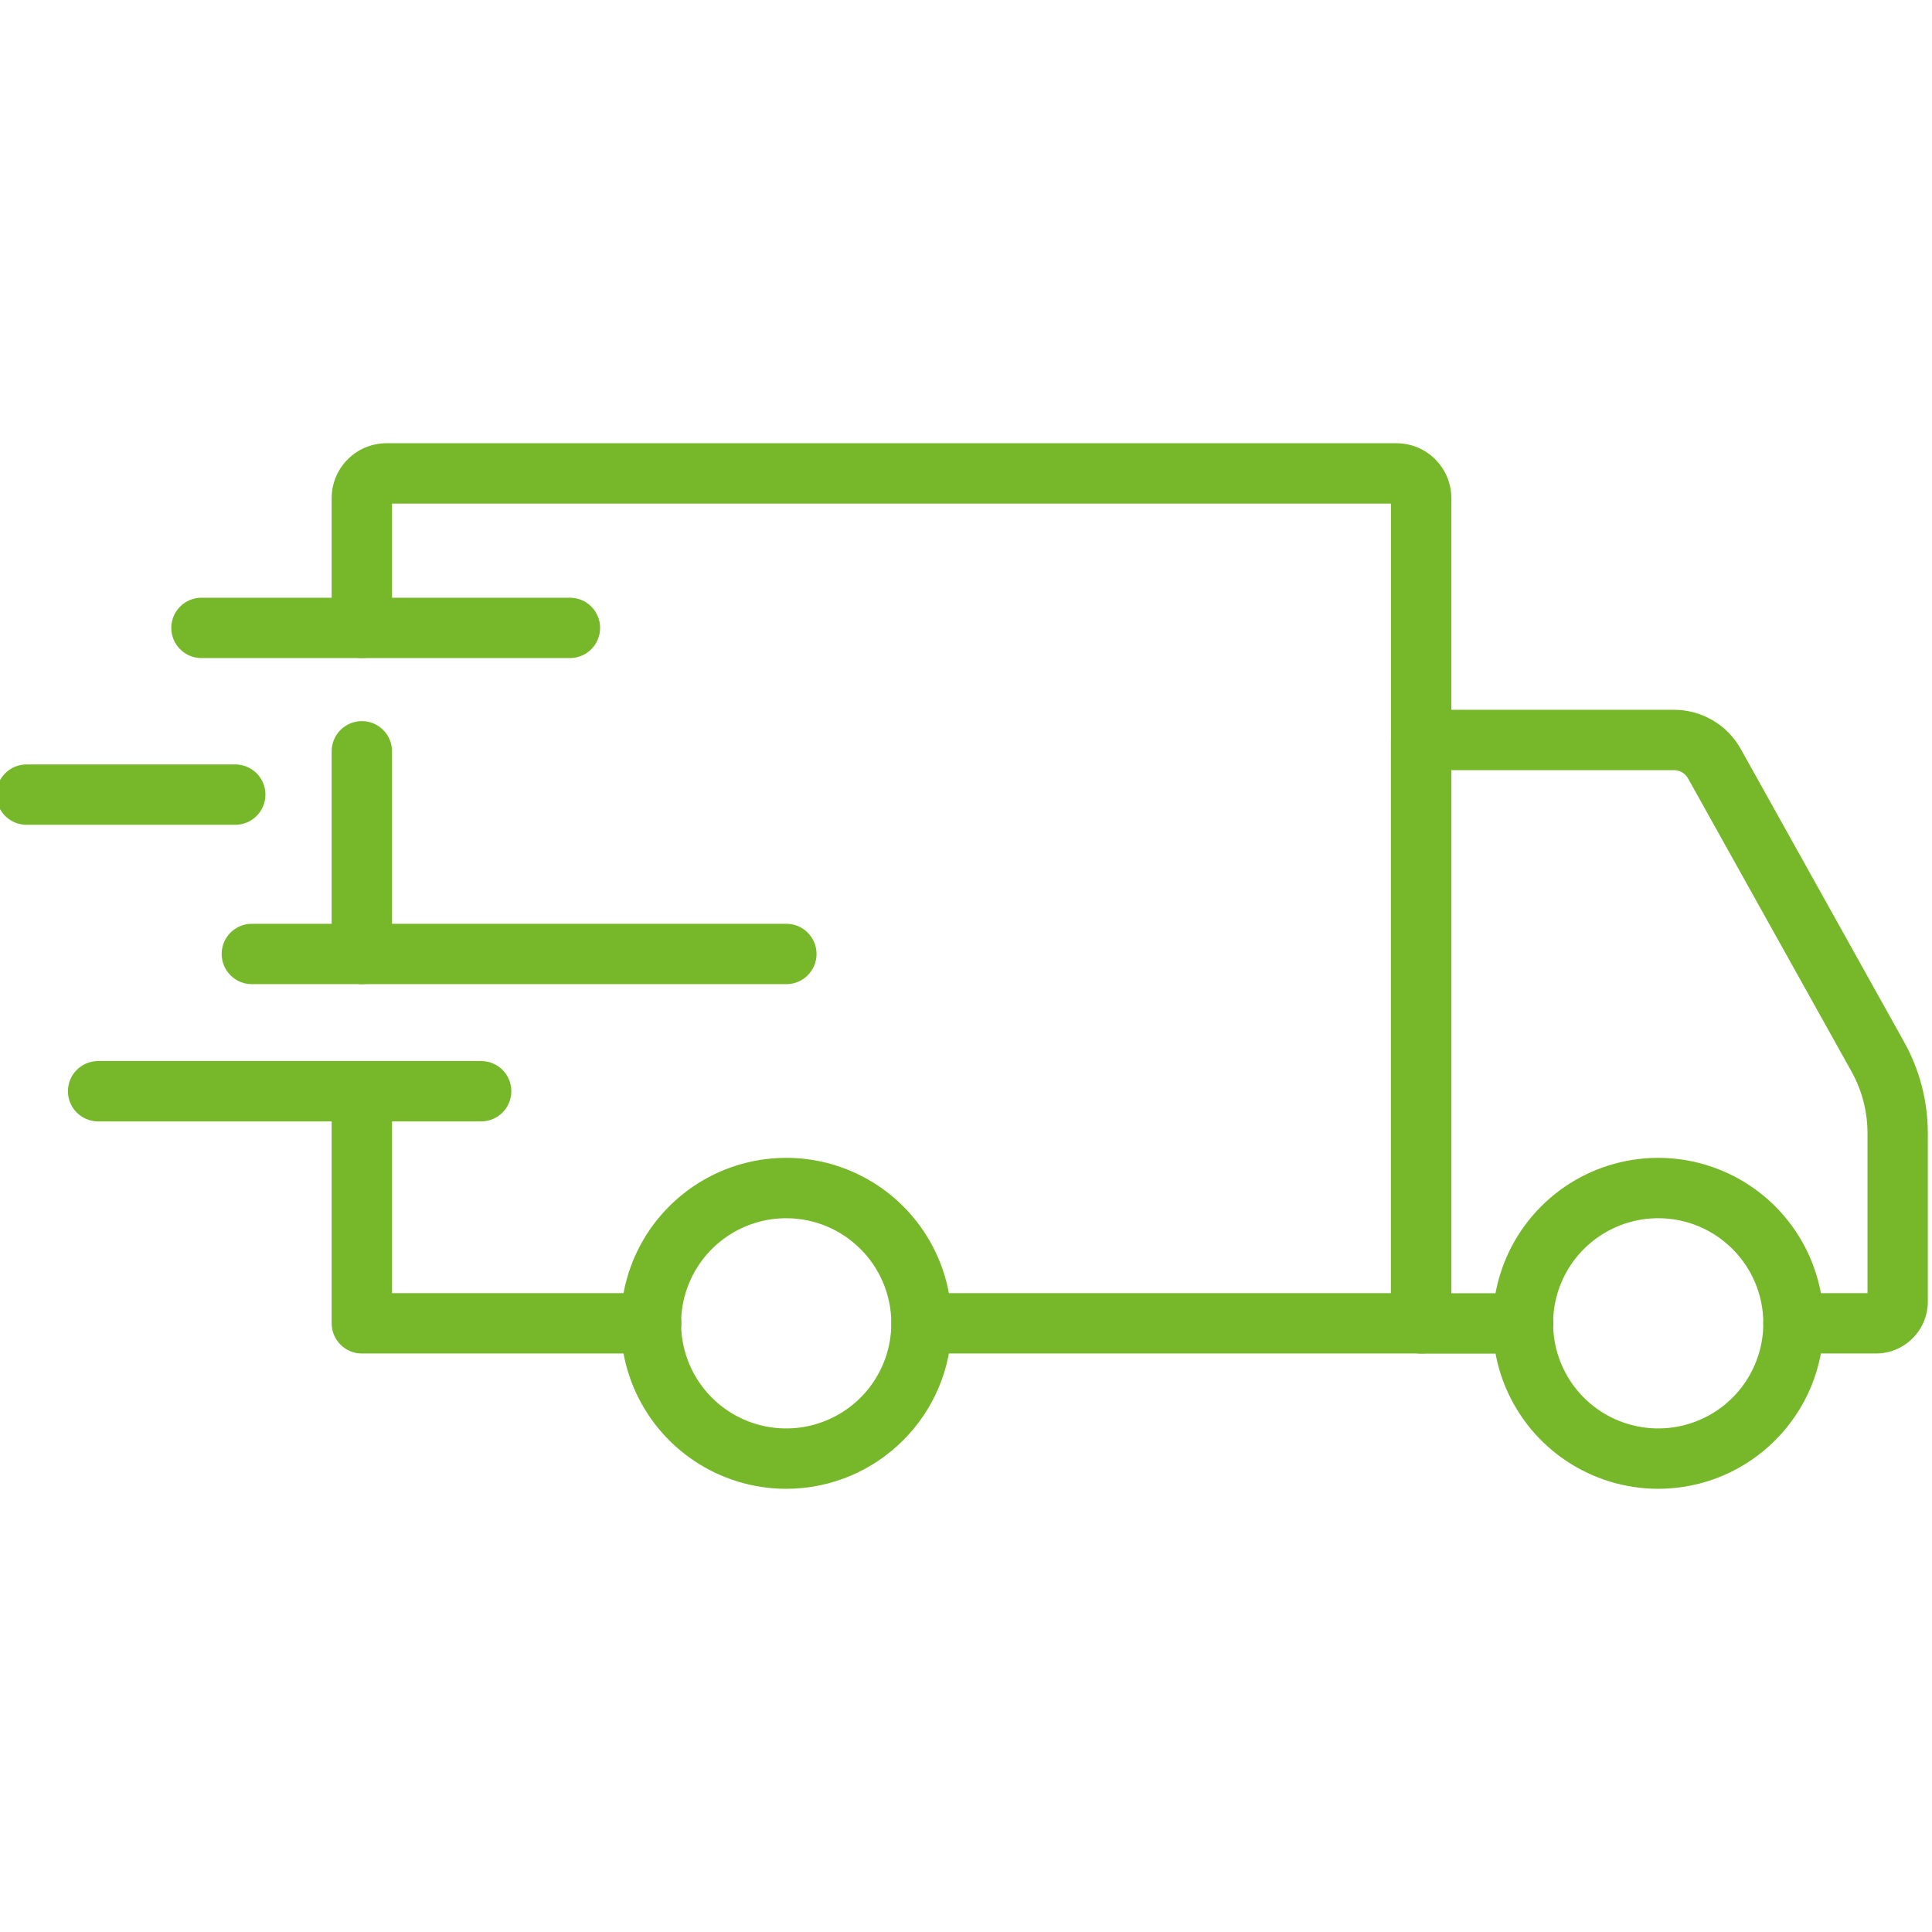
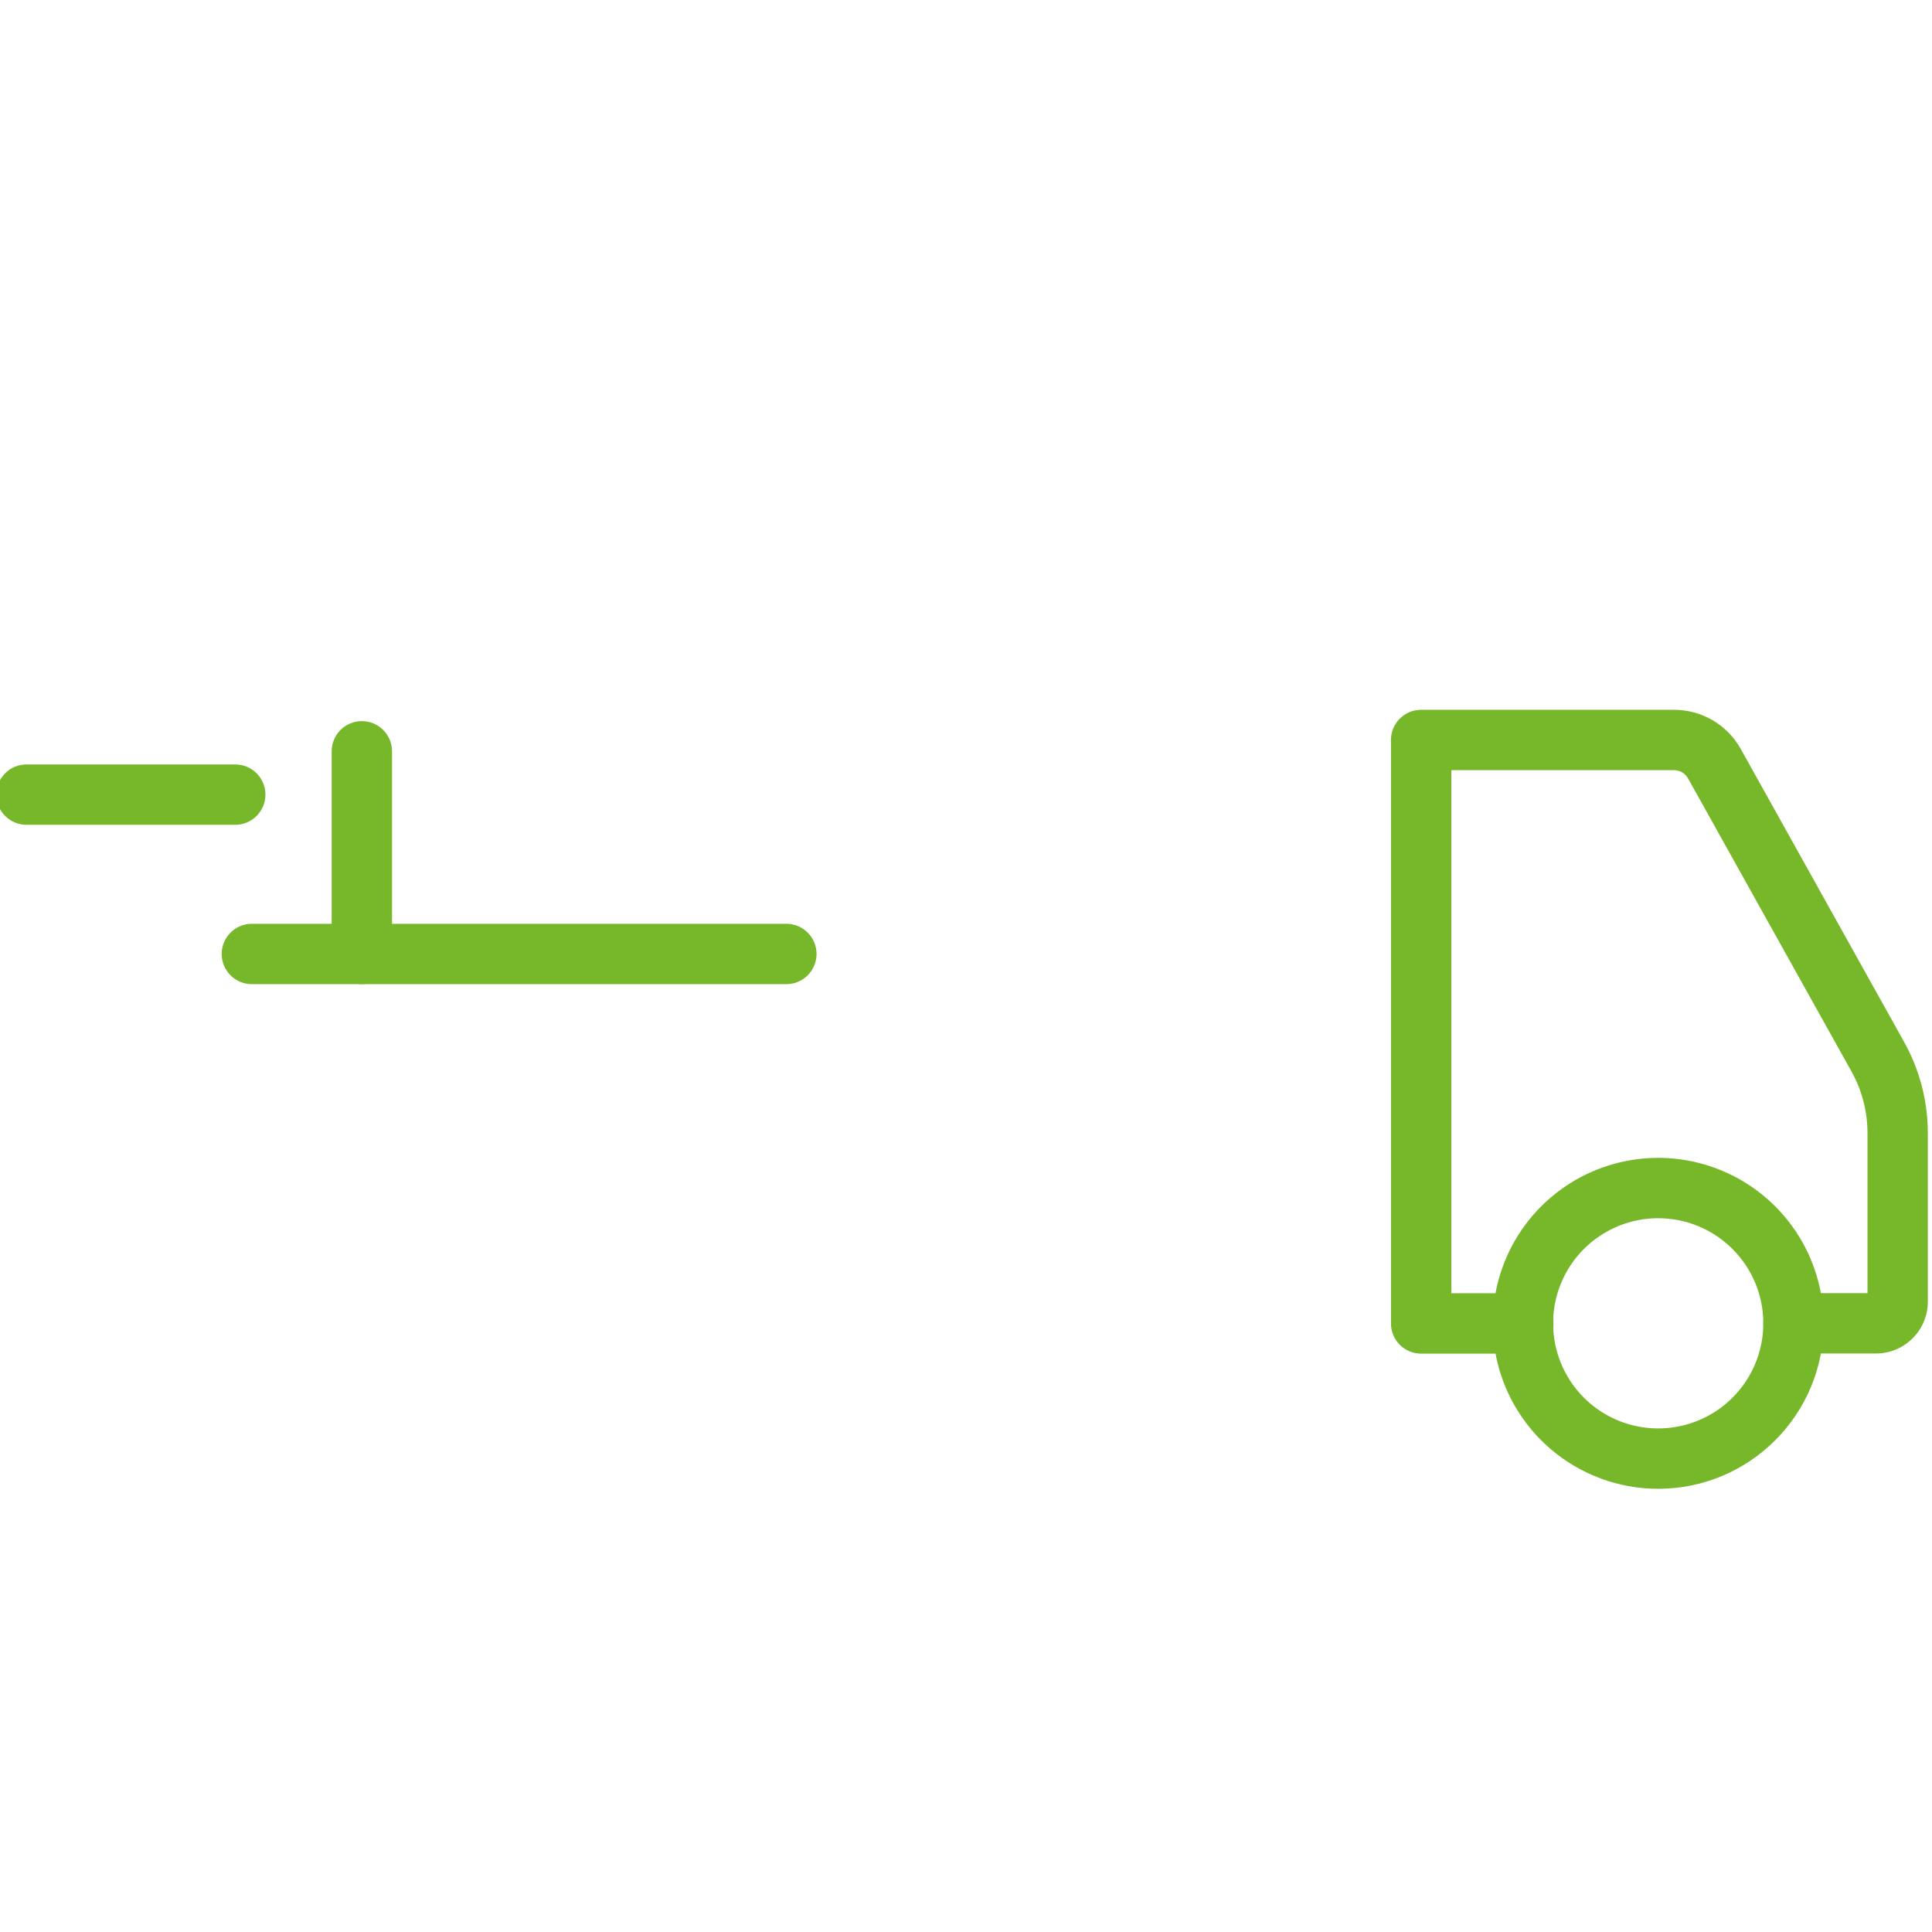
<svg xmlns="http://www.w3.org/2000/svg" xmlns:ns1="http://sodipodi.sourceforge.net/DTD/sodipodi-0.dtd" xmlns:ns2="http://www.inkscape.org/namespaces/inkscape" version="1.1" id="svg2" width="512" height="512" viewBox="0 0 512 512" ns1:docname="delivery-truck.svg" ns2:version="1.1.2 (b8e25be833, 2022-02-05)">
  <defs id="defs6" />
  <g id="g8" ns2:groupmode="layer" ns2:label="ink_ext_XXXXXX" transform="matrix(1.333,0,0,-1.333,0,278.667)">
    <g id="g10" transform="matrix(0.1,0,0,0.1,0,-87.627)" style="fill:#76b82a;fill-opacity:1">
      <path d="M 3296.88,6.949 C 3163.79,6.879 3043.79,86.949 2992.77,209.879 c -50.97,122.891 -22.89,264.422 71.18,358.562 94.06,94.141 235.58,122.34 358.51,71.399 122.97,-50.891 203.13,-170.86 203.13,-303.899 C 3625.51,154.379 3478.44,7.191 3296.88,6.949 Z m 0,537.93 c -84.54,0.082 -160.83,-50.738 -193.21,-128.828 -32.42,-78.082 -14.61,-168 45.12,-227.813 59.76,-59.797 149.65,-77.726 227.77,-45.386 78.09,32.308 129.03,108.519 129.03,193.089 -0.04,115.27 -93.4,208.75 -208.71,208.938 z" style="fill:#76b82a;fill-opacity:1;fill-rule:nonzero;stroke:none" id="path12" />
-       <path d="M 1563.36,6.949 C 1430.27,6.84 1310.23,86.91 1259.22,209.801 c -51.02,122.929 -22.97,264.461 71.09,358.597 94.07,94.184 235.59,122.383 358.56,71.481 C 1811.84,588.98 1891.99,468.98 1891.99,335.941 1891.88,154.41 1744.84,7.27 1563.36,6.949 Z m 0,537.93 C 1478.83,545 1402.54,494.18 1370.08,416.09 c -32.46,-78.039 -14.65,-168 45.08,-227.809 59.76,-59.84 149.64,-77.769 227.77,-45.429 78.12,32.308 129.06,108.519 129.06,193.089 -0.08,115.231 -93.4,208.668 -208.63,208.938 z" style="fill:#76b82a;fill-opacity:1;fill-rule:nonzero;stroke:none" id="path14" />
      <path d="m 3729.69,275.941 h -164.1 c -33.13,0 -60,26.829 -60,60 0,33.118 26.87,60 60,60 h 147.14 v 318.118 c -0.03,43.05 -11.05,85.32 -32.03,122.89 L 3355.94,1419.3 c -5.67,10.11 -16.33,16.36 -27.93,16.36 h -442.66 v -1040 h 142.89 c 33.13,0 60,-26.828 60,-60 0,-33.121 -26.87,-60 -60,-60 h -202.89 c -33.12,0 -60,26.879 -60,60 v 1160 c 0,33.17 26.88,60 60,60 h 502.66 c 55.11,0.04 105.94,-29.76 132.77,-77.89 l 324.73,-582.418 c 30.9,-55.43 47.11,-117.813 47.15,-181.293 V 378.871 c -0.12,-56.801 -46.14,-102.851 -102.97,-102.93 z" style="fill:#76b82a;fill-opacity:1;fill-rule:nonzero;stroke:none" id="path16" />
-       <path d="M 1294.65,275.941 H 719.379 c -33.168,0 -60,26.829 -60,60 V 797.34 c 0,33.172 26.832,60 60,60 33.121,0 60,-26.828 60,-60 V 395.941 h 515.271 c 33.12,0 60,-26.882 60,-60 0,-33.171 -26.88,-60 -60,-60 z" style="fill:#76b82a;fill-opacity:1;fill-rule:nonzero;stroke:none" id="path18" />
      <path d="m 719.379,1010.23 c -33.168,0 -60,26.88 -60,60 v 402.89 c 0,33.13 26.832,60 60,60 33.121,0 60,-26.87 60,-60 V 1070 c -0.16,-33.05 -26.957,-59.77 -60,-59.77 z" style="fill:#76b82a;fill-opacity:1;fill-rule:nonzero;stroke:none" id="path20" />
-       <path d="m 2825.35,275.941 h -993.36 c -33.12,0 -60,26.829 -60,60 0,33.118 26.88,60 60,60 h 933.36 V 1965.59 H 779.379 v -247.11 c 0,-33.13 -26.879,-60 -60,-60 -33.168,0 -60,26.87 -60,60 v 258.16 c 0.07,60.16 48.859,108.91 109.019,108.95 H 2776.41 c 60.11,-0.08 108.86,-48.79 108.94,-108.95 V 335.941 c 0,-33.171 -26.83,-60 -60,-60 z" style="fill:#76b82a;fill-opacity:1;fill-rule:nonzero;stroke:none" id="path22" />
-       <path d="m 956.559,737.34 h -761.52 c -33.129,0 -60,26.879 -60,60 0,33.172 26.871,60 60,60 h 761.52 c 33.132,0 60.001,-26.828 60.001,-60 0,-33.121 -26.869,-60 -60.001,-60 z" style="fill:#76b82a;fill-opacity:1;fill-rule:nonzero;stroke:none" id="path24" />
      <path d="M 1563.36,1010.23 H 500.699 c -33.121,0 -60,26.88 -60,60 0,33.13 26.879,60 60,60 H 1563.36 c 33.12,0 60,-26.87 60,-60 0,-33.12 -26.88,-60 -60,-60 z" style="fill:#76b82a;fill-opacity:1;fill-rule:nonzero;stroke:none" id="path26" />
      <path d="M 467.699,1327.03 H 52.73 c -33.16,0 -60,26.88 -60,60 0,33.17 26.84,60 60,60 H 467.699 c 33.121,0 60,-26.83 60,-60 0,-33.12 -26.879,-60 -60,-60 z" style="fill:#76b82a;fill-opacity:1;fill-rule:nonzero;stroke:none" id="path28" />
-       <path d="M 1133.05,1658.48 H 400.551 c -33.129,0 -60,26.87 -60,60 0,33.12 26.871,60 60,60 h 732.499 c 33.12,0 60,-26.88 60,-60 0,-33.13 -26.88,-60 -60,-60 z" style="fill:#76b82a;fill-opacity:1;fill-rule:nonzero;stroke:none" id="path30" />
    </g>
  </g>
</svg>